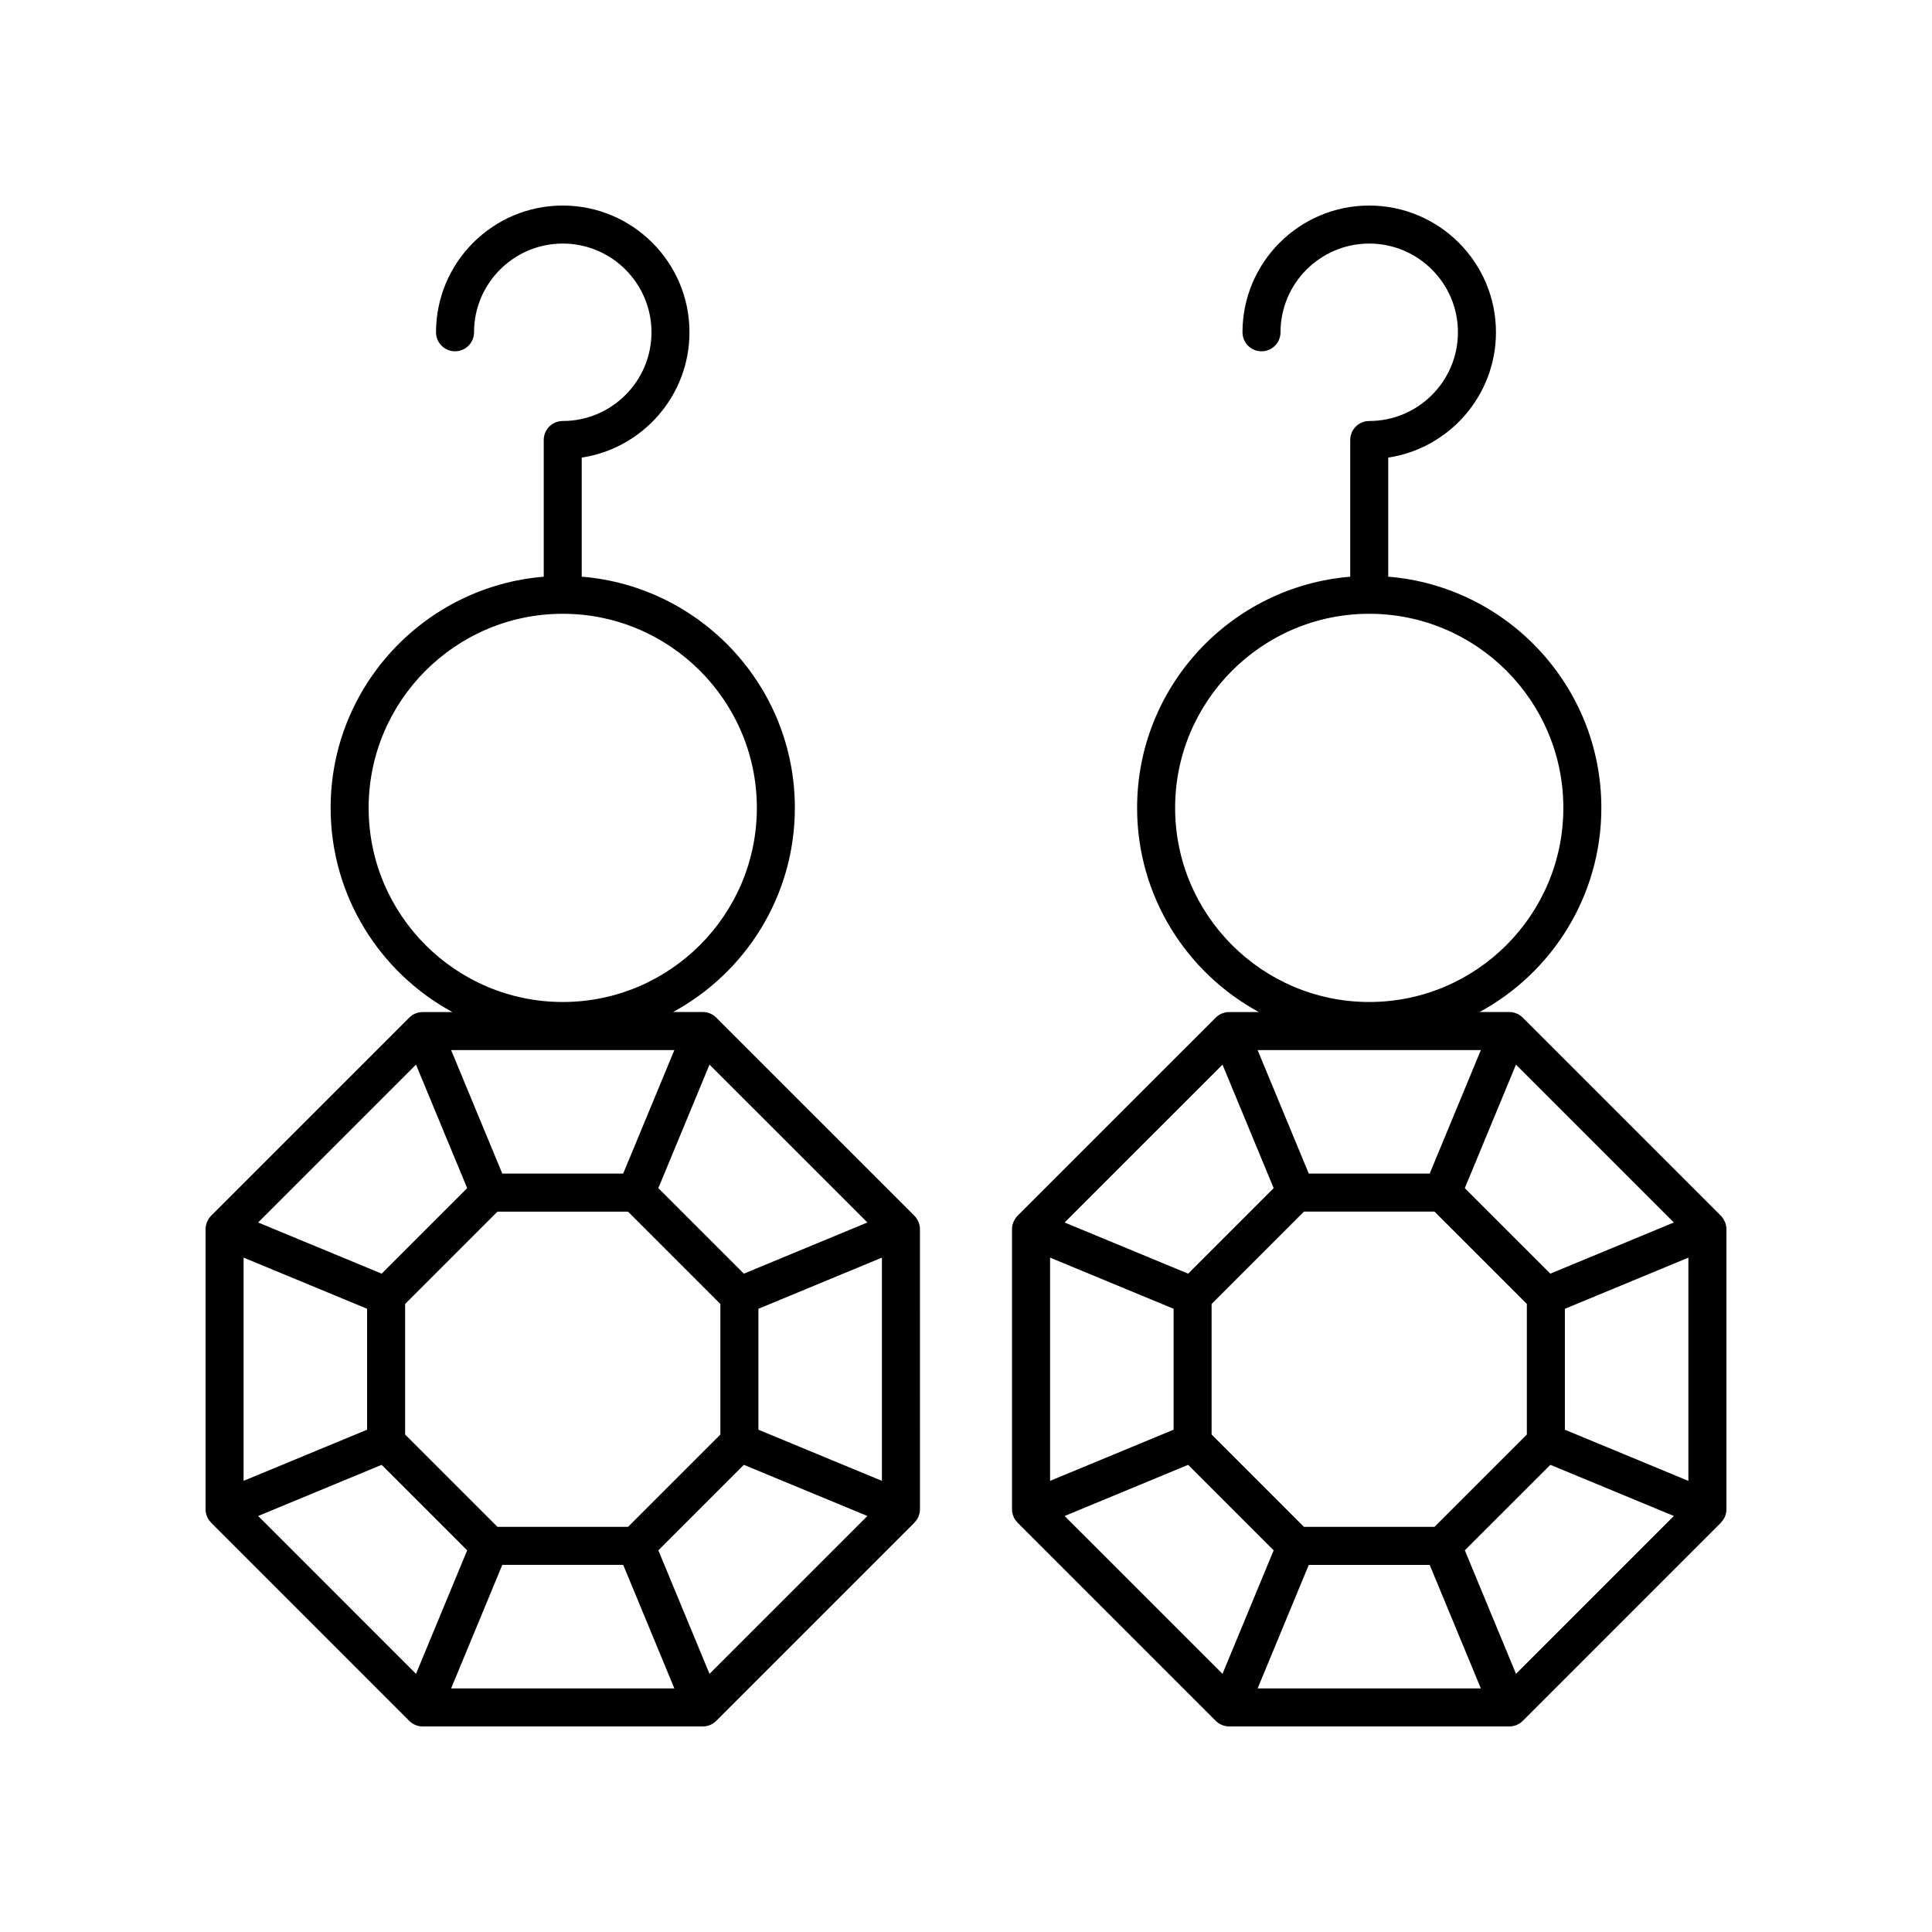
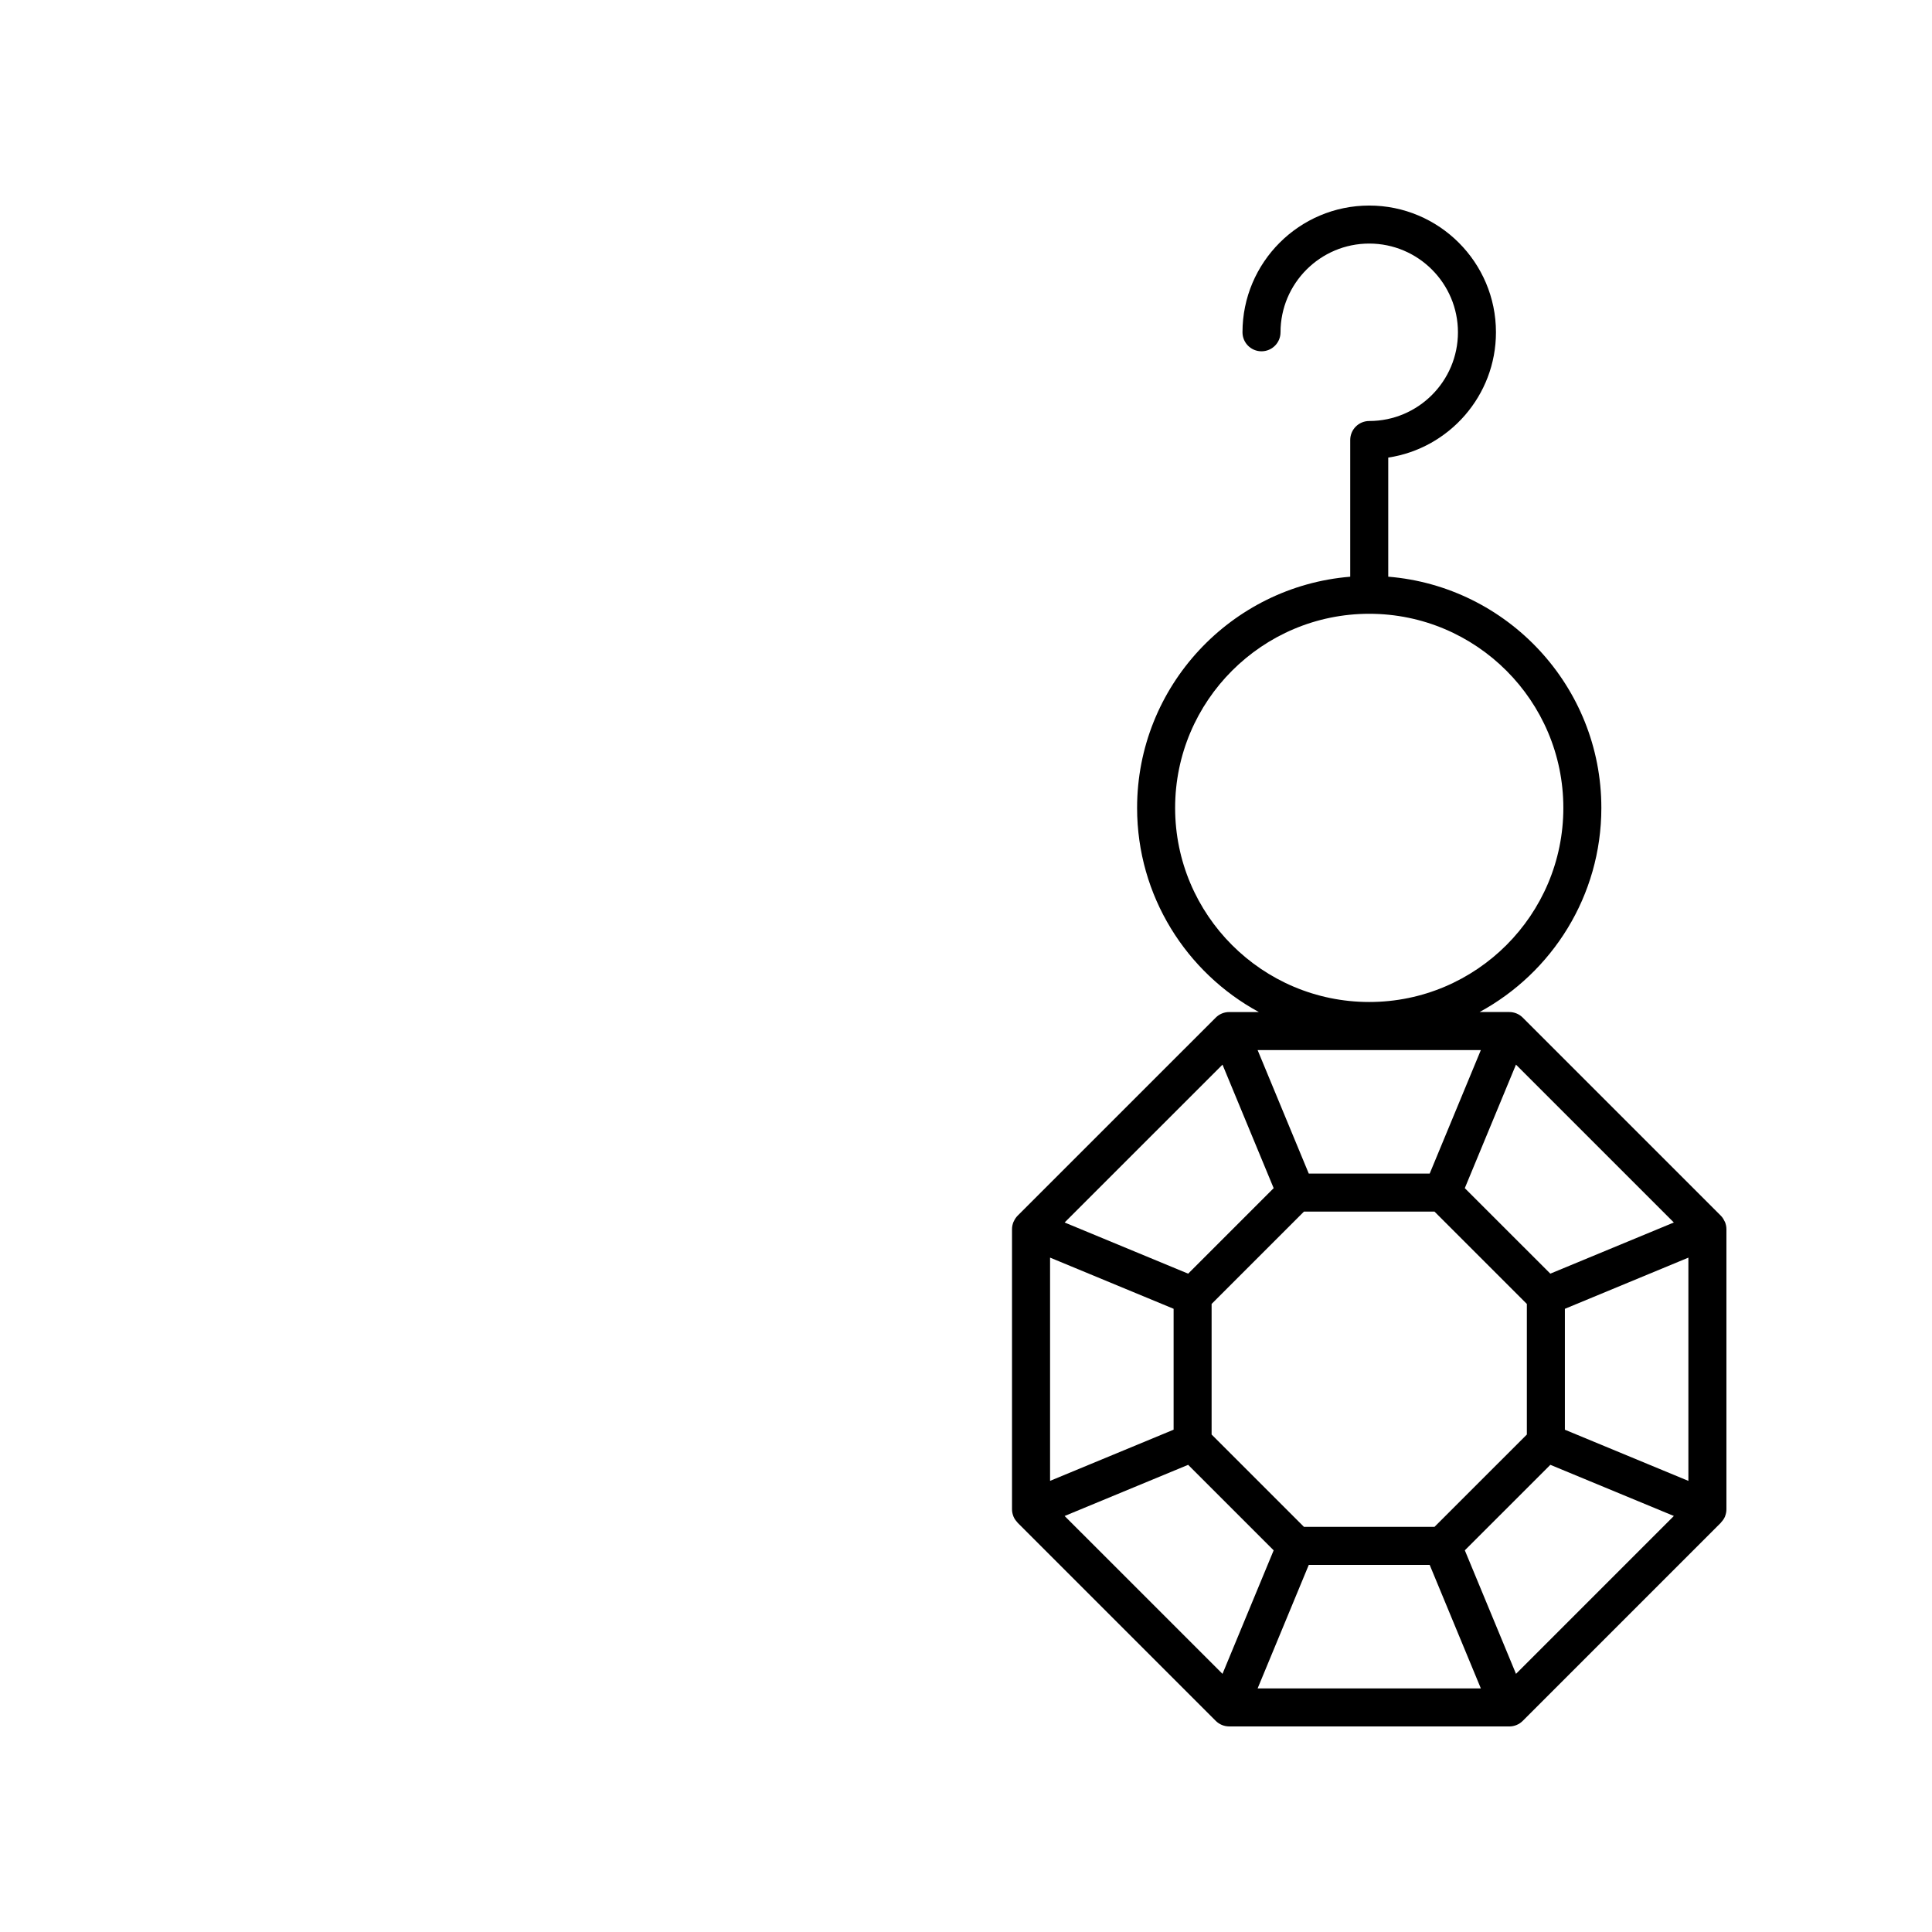
<svg xmlns="http://www.w3.org/2000/svg" fill="#000000" width="800px" height="800px" version="1.1" viewBox="144 144 512 512">
  <g>
-     <path d="m198.86 545.91c0.238 0.574 0.594 1.059 0.996 1.488 0.039 0.043 0.055 0.102 0.098 0.145l52.469 52.473s0.004 0.004 0.004 0.004l0.023 0.023c0.473 0.473 1.027 0.84 1.633 1.094 0.629 0.262 1.285 0.387 1.93 0.387 0.004-0.004 0.008-0.004 0.016-0.004h74.211c0.004 0 0.012 0.004 0.016 0.004 0.645 0 1.301-0.125 1.93-0.387 0.605-0.25 1.16-0.621 1.633-1.094l0.023-0.023s0.004-0.004 0.008-0.008l52.473-52.473c0.043-0.043 0.055-0.102 0.098-0.145 0.402-0.43 0.758-0.914 0.996-1.488 0.008-0.016 0.004-0.035 0.012-0.051 0.238-0.594 0.375-1.227 0.375-1.879l-0.008-74.238c0-0.652-0.137-1.285-0.375-1.879-0.008-0.016-0.004-0.035-0.012-0.051-0.02-0.051-0.066-0.082-0.086-0.129-0.25-0.551-0.57-1.07-1.004-1.504l-0.023-0.023c0-0.004-0.004-0.004-0.008-0.008l-52.445-52.441c-0.004-0.004-0.004-0.004-0.008-0.008l-0.023-0.023c-0.945-0.945-2.223-1.477-3.562-1.477h-7.875c19.203-10.422 32.273-30.766 32.273-54.109 0-32.219-24.914-58.684-56.48-61.262v-31.562c16.141-2.438 28.551-16.402 28.551-33.211 0.004-18.512-15.066-33.578-33.582-33.578-18.52 0-33.586 15.066-33.586 33.586 0 2.781 2.254 5.039 5.039 5.039 2.785 0 5.039-2.254 5.039-5.039-0.004-12.965 10.543-23.512 23.508-23.512 12.965 0 23.512 10.547 23.512 23.512s-10.547 23.512-23.512 23.512c-2.785 0-5.039 2.254-5.039 5.039v36.227c-31.566 2.578-56.477 29.043-56.477 61.262 0 23.344 13.07 43.688 32.273 54.109h-7.879c-1.34 0-2.617 0.531-3.562 1.477l-0.027 0.027-52.445 52.438-0.027 0.027c-0.441 0.441-0.77 0.965-1.016 1.523-0.02 0.043-0.059 0.066-0.074 0.109-0.008 0.016-0.004 0.031-0.012 0.047-0.238 0.594-0.371 1.23-0.371 1.883v74.242c0 0.652 0.137 1.289 0.375 1.879 0.004 0.02 0 0.035 0.008 0.051zm42.832-187.81c0-28.363 23.074-51.441 51.438-51.441 28.363 0 51.445 23.078 51.445 51.441 0 28.363-23.078 51.438-51.441 51.438-28.367 0-51.441-23.074-51.441-51.438zm12.551 68.035 13.562 32.734-22.664 22.66-32.734-13.559zm119.62 41.836-32.738 13.562-22.66-22.66 13.559-32.734zm3.856 68.473-32.738-13.559v-32.043l32.738-13.559zm-45.691 51.145-13.559-32.734 22.66-22.66 32.738 13.559zm-119.62-41.836 32.734-13.559 22.664 22.66-13.562 32.738zm63.426-80.66h34.602l24.469 24.469v34.605l-24.469 24.469h-34.602l-24.473-24.469v-34.605zm1.281 93.617h32.043l13.555 32.734h-59.16zm32.039-103.7h-32.043l-13.562-32.734 59.164 0.004zm-67.867 35.828v32.043l-32.734 13.559v-59.164z" />
    <path d="m601.52 469.74c0-0.652-0.137-1.285-0.375-1.879-0.008-0.016-0.004-0.035-0.012-0.051-0.023-0.059-0.078-0.098-0.105-0.156-0.246-0.539-0.562-1.051-0.988-1.48l-0.02-0.02c-0.004-0.004-0.012-0.012-0.016-0.016l-52.43-52.43c-0.004-0.004-0.004-0.004-0.008-0.008l-0.023-0.023c-0.945-0.945-2.223-1.477-3.562-1.477h-7.879c19.203-10.422 32.273-30.766 32.273-54.109 0-32.219-24.91-58.684-56.477-61.262v-31.562c16.137-2.441 28.547-16.402 28.547-33.211 0-18.516-15.062-33.582-33.582-33.582-18.52 0-33.59 15.066-33.59 33.586 0 2.781 2.254 5.039 5.039 5.039s5.039-2.254 5.039-5.039c0-12.965 10.547-23.512 23.512-23.512 12.965 0 23.508 10.547 23.508 23.512s-10.543 23.512-23.508 23.512c-2.785 0-5.039 2.254-5.039 5.039v36.227c-31.57 2.578-56.48 29.043-56.48 61.262 0 23.344 13.07 43.688 32.273 54.109l-7.875-0.004c-1.34 0-2.617 0.531-3.562 1.477l-0.023 0.023s-0.004 0.004-0.004 0.004l-52.477 52.469c-0.441 0.441-0.773 0.969-1.023 1.527-0.016 0.039-0.055 0.062-0.07 0.105-0.008 0.016-0.004 0.031-0.012 0.047-0.238 0.594-0.375 1.23-0.375 1.879v74.242c0 0.652 0.137 1.289 0.375 1.879 0.008 0.016 0.004 0.031 0.012 0.047 0.238 0.574 0.594 1.059 0.996 1.488 0.039 0.043 0.055 0.102 0.098 0.145l52.5 52.5c0.473 0.473 1.027 0.84 1.633 1.094 0.629 0.262 1.285 0.387 1.93 0.387 0.008 0.004 0.012 0.004 0.02 0.004h74.211c0.004 0 0.012 0.004 0.016 0.004 0.645 0 1.301-0.125 1.93-0.387 0.605-0.25 1.16-0.621 1.633-1.094l0.023-0.023s0.004-0.004 0.008-0.008l52.469-52.473c0.043-0.043 0.055-0.102 0.098-0.145 0.402-0.43 0.758-0.914 0.996-1.488 0.008-0.016 0.004-0.035 0.012-0.051 0.23-0.59 0.367-1.223 0.367-1.875zm-146.1-111.64c0-28.363 23.078-51.441 51.445-51.441 28.363 0 51.438 23.074 51.438 51.441 0 28.363-23.074 51.438-51.438 51.438-28.363 0-51.445-23.074-51.445-51.438zm90.336 229.49-13.562-32.738 22.664-22.66 32.734 13.559zm-119.62-41.836 32.738-13.559 22.66 22.66-13.559 32.734zm-3.856-68.473 32.738 13.559v32.043l-32.738 13.559zm45.695-51.141 13.559 32.734-22.66 22.66-32.738-13.562zm119.61 41.832-32.734 13.559-22.664-22.66 13.562-32.734zm-63.426 80.66h-34.602l-24.469-24.469v-34.605l24.469-24.469h34.602l24.473 24.469v34.605zm-1.277-93.617h-32.043l-13.559-32.734 59.16 0.004zm-32.043 103.7h32.043l13.559 32.734h-59.16zm67.871-35.824v-32.043l32.73-13.562v59.164z" />
  </g>
</svg>